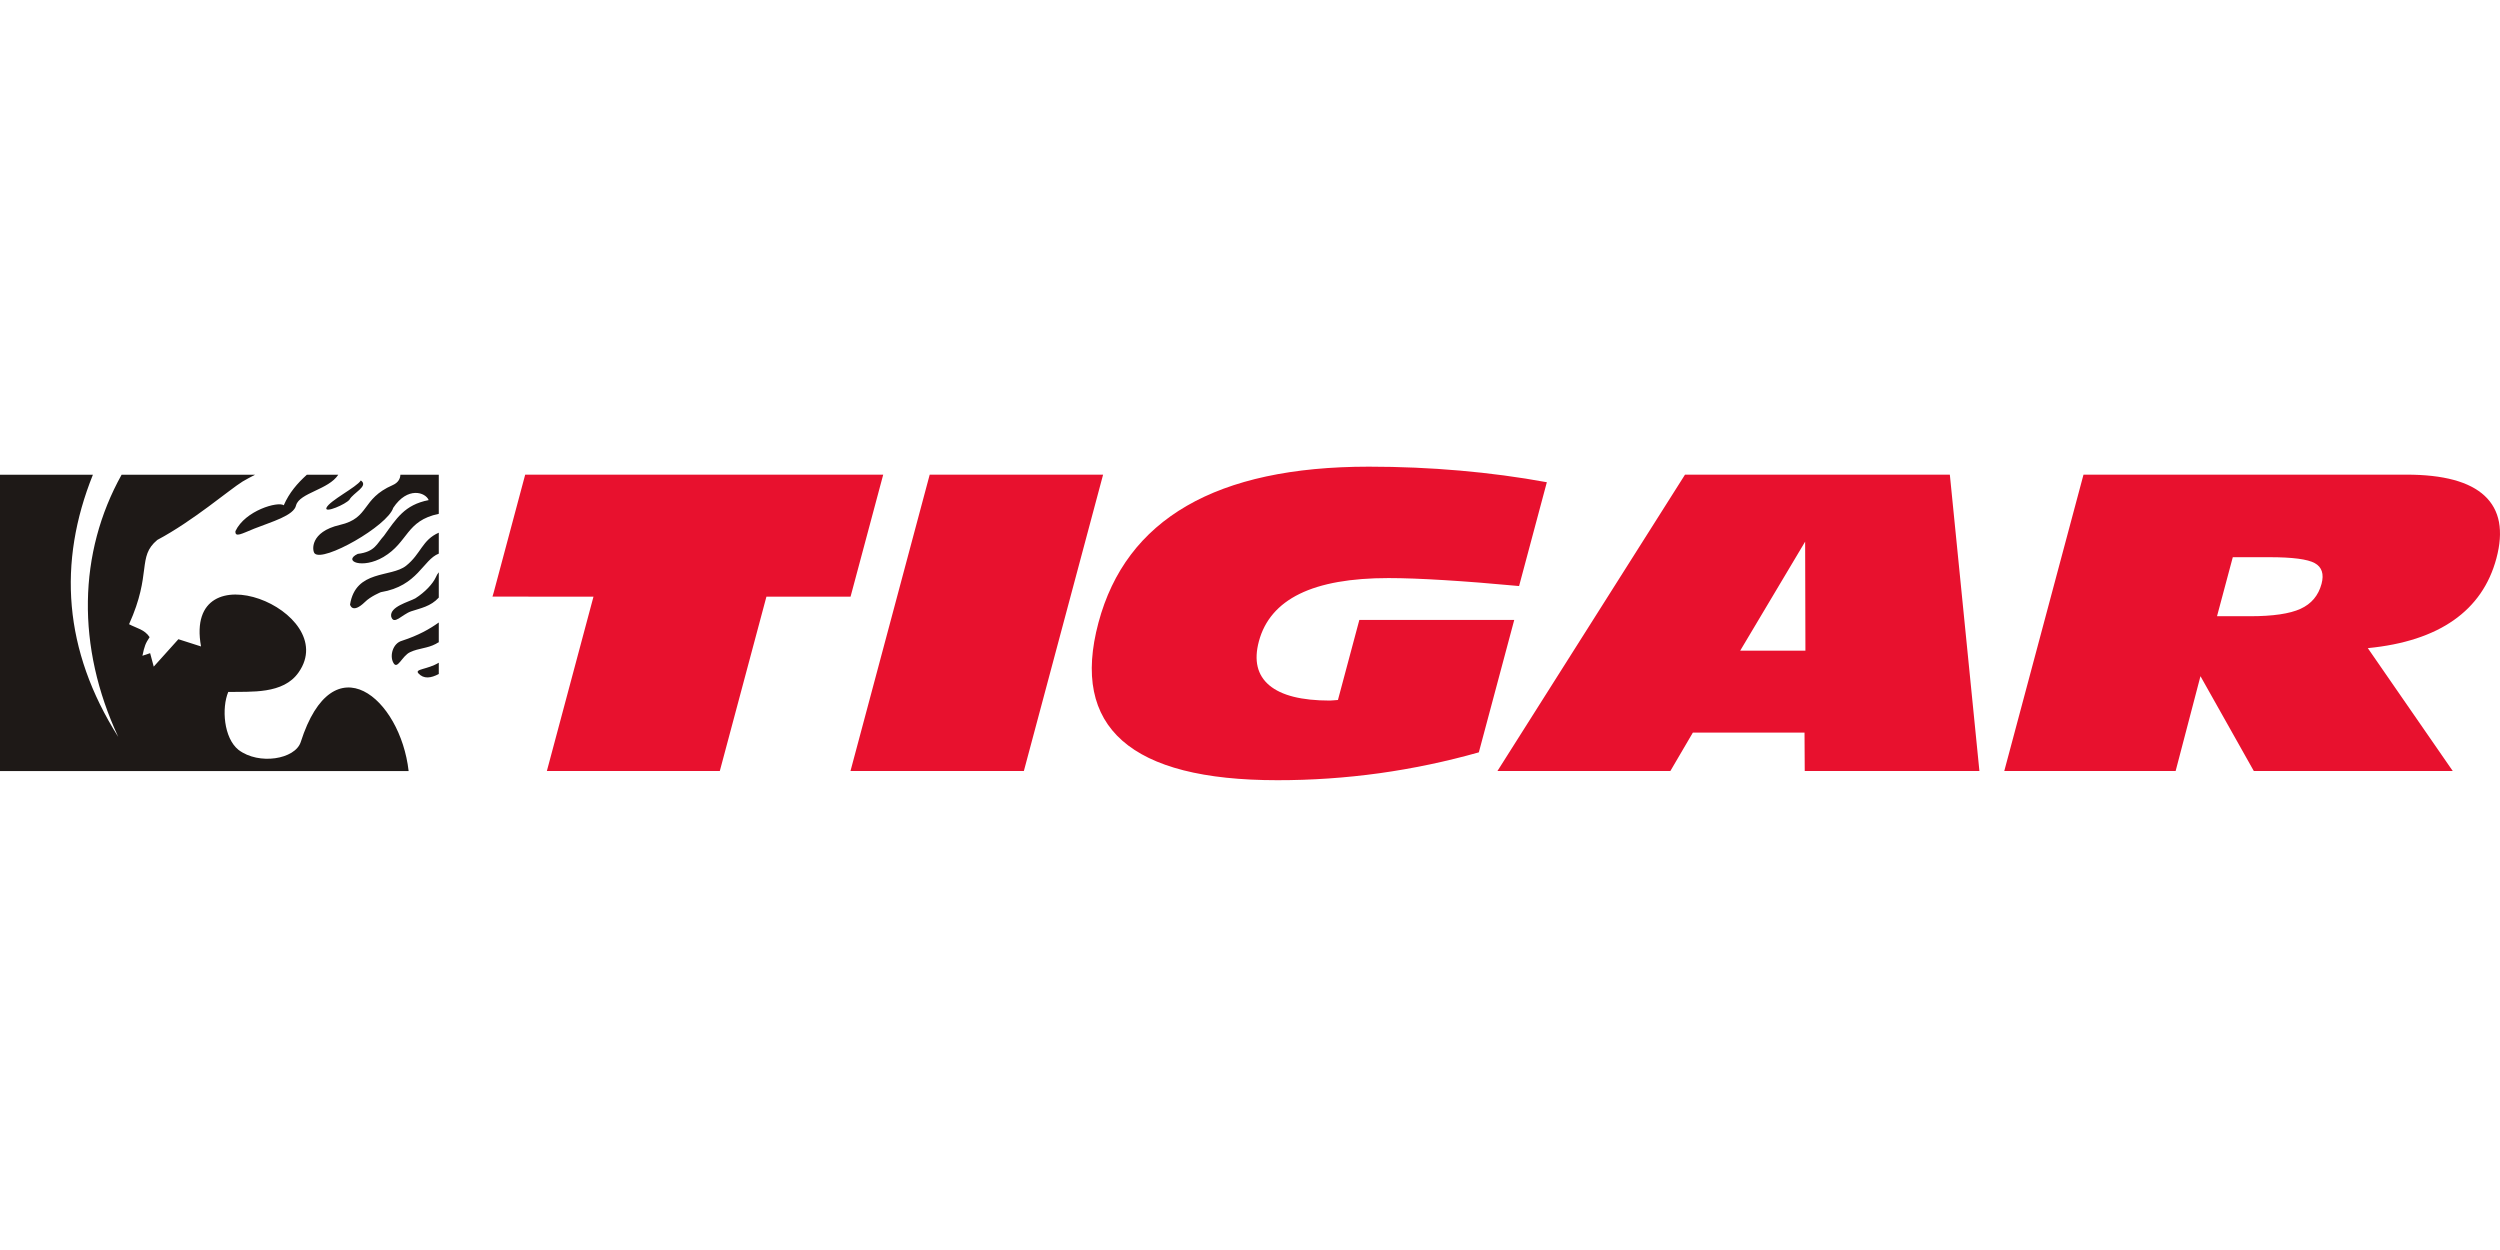
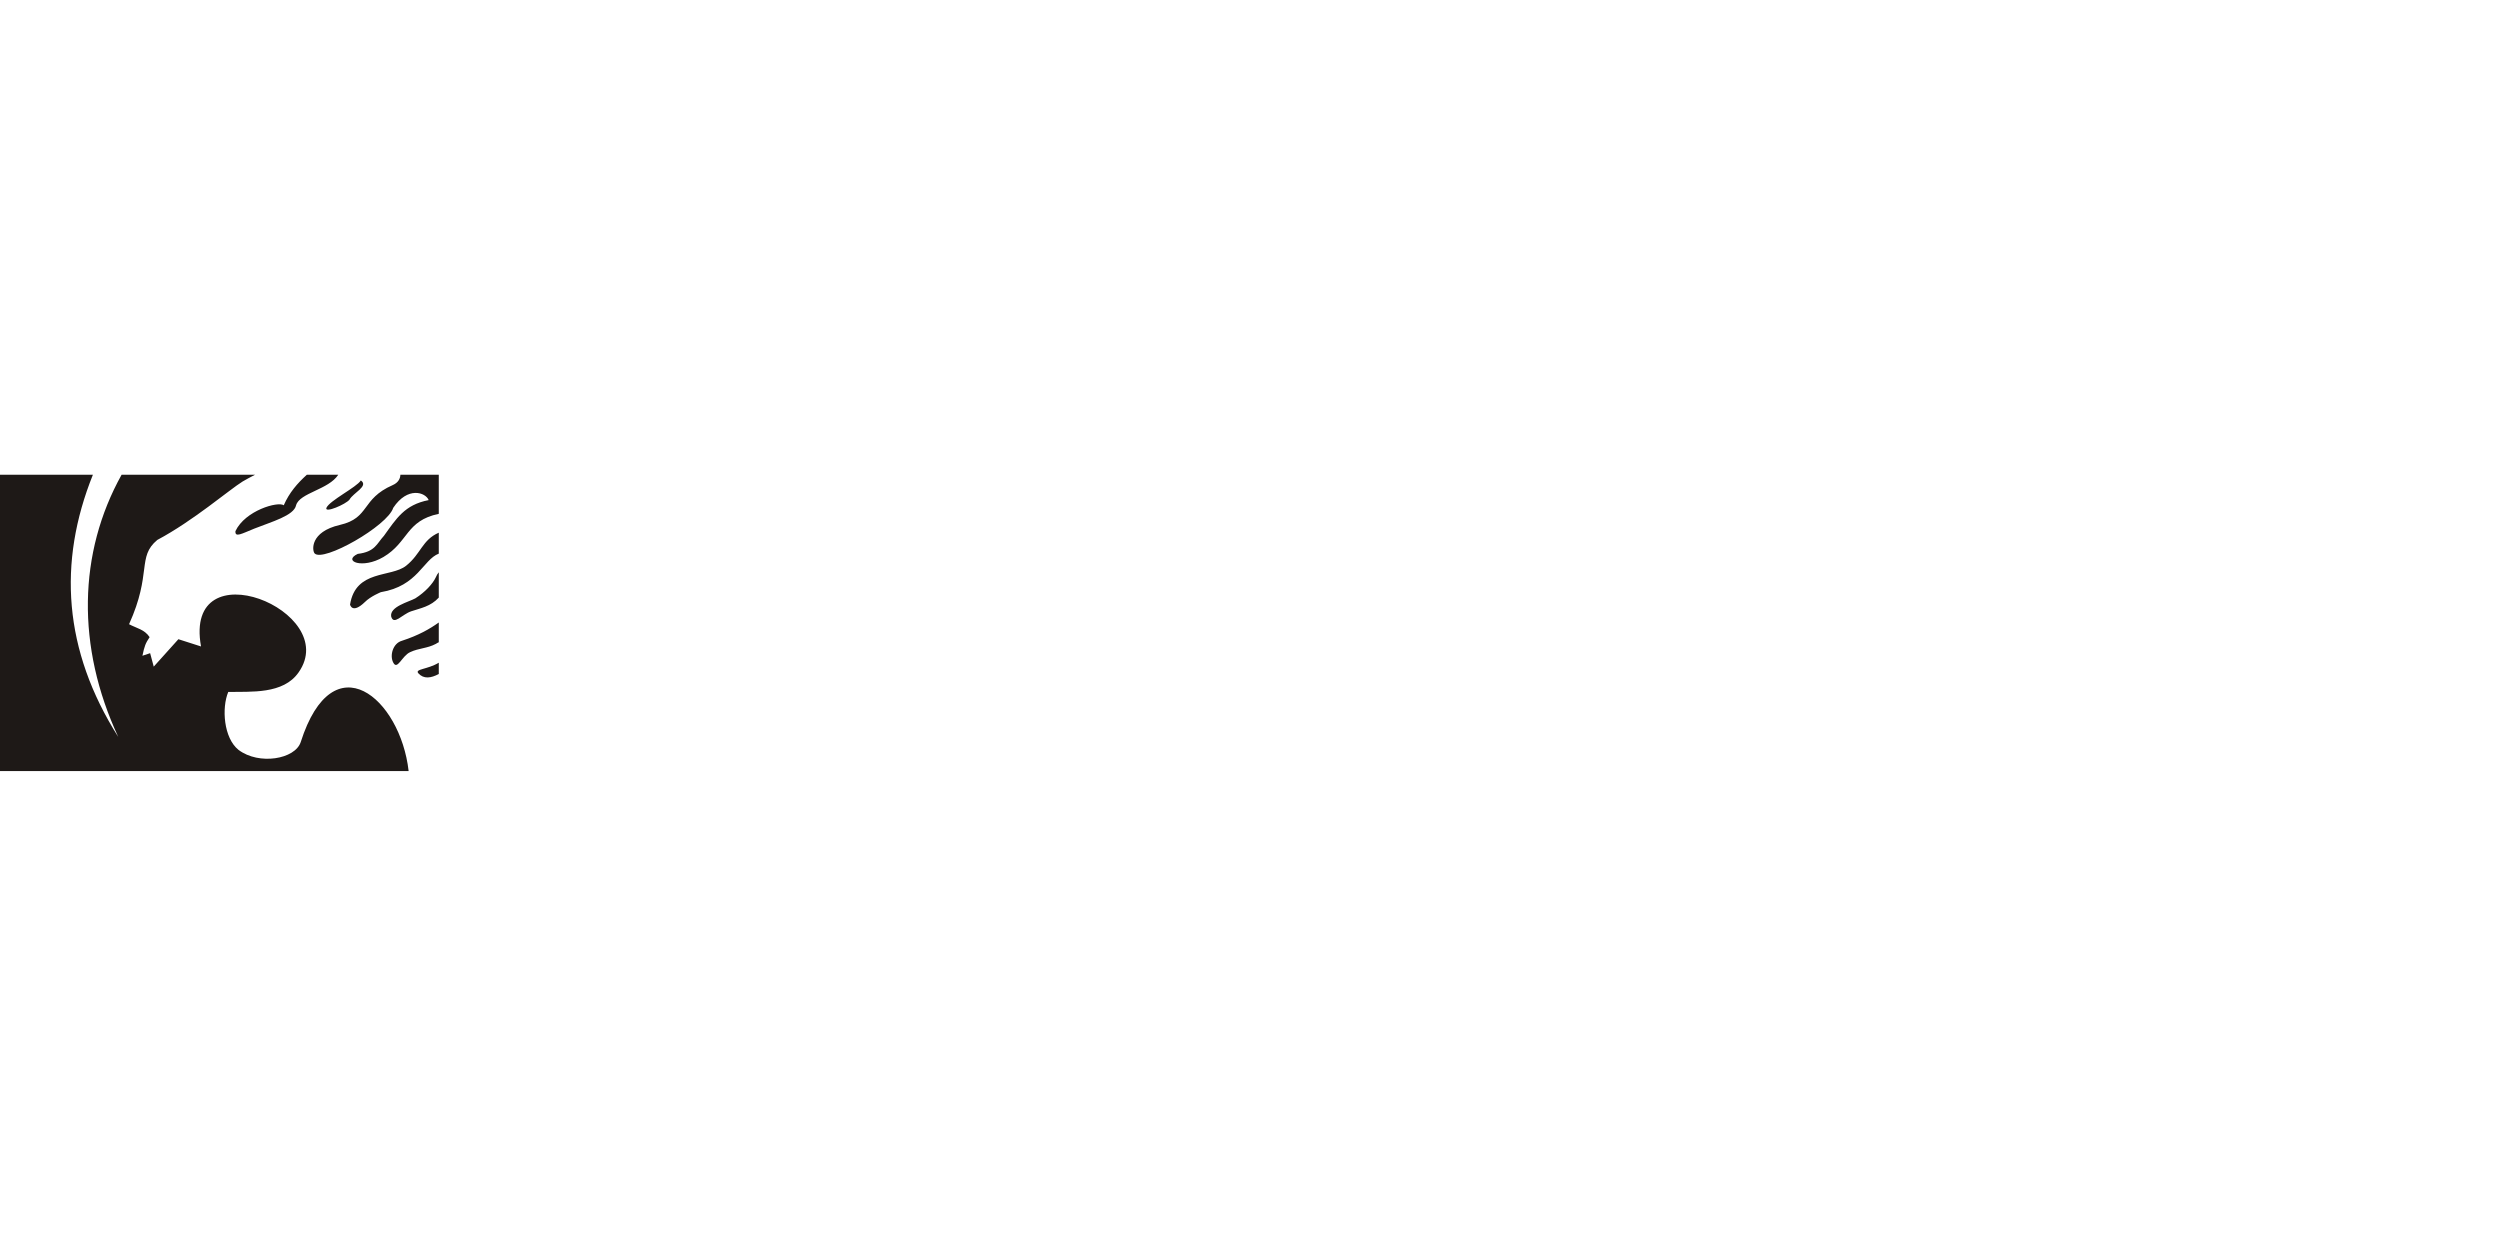
<svg xmlns="http://www.w3.org/2000/svg" width="300" height="150" viewBox="0 0 300 150" fill="none">
  <path fill-rule="evenodd" clip-rule="evenodd" d="M0 92.531V56.965H11.149C6.919 67.496 7.605 78.028 14.193 88.435C9.146 77.596 9.382 66.325 14.594 56.965H30.611C30.037 57.257 29.523 57.544 29.117 57.778C27.513 58.771 23.196 62.495 18.879 64.791C16.413 66.839 18.262 68.763 15.488 74.906C16.413 75.402 17.338 75.527 17.954 76.457C17.461 77.202 17.338 77.513 17.091 78.691L18.016 78.381L18.448 79.995L21.408 76.705L24.122 77.574C21.963 65.597 41.019 73.293 35.838 80.678C33.989 83.346 30.103 82.973 27.389 83.036C26.588 84.959 26.835 88.558 28.623 89.986C31.09 91.848 35.407 91.103 36.085 89.055C39.971 76.892 48.049 83.781 49.036 92.53H49.038L0 92.531ZM36.826 56.965H40.594C39.443 58.759 35.954 59.135 35.53 60.633C35.283 61.874 32.57 62.618 30.535 63.426C28.993 64.046 28.192 64.543 28.253 63.735C29.425 61.254 33.371 60.136 34.05 60.633C34.717 59.109 35.681 58.004 36.826 56.965ZM48.048 56.965H52.654V61.659C48.696 62.483 49.018 65.06 46.014 66.839C43.486 68.328 41.081 67.335 42.93 66.466C45.027 66.218 45.212 65.225 46.076 64.294C47.556 62.246 48.542 60.571 51.441 60.012C51.071 59.081 48.913 58.337 47.186 60.943C46.508 63.115 38.755 67.516 37.75 66.404C37.457 66.079 37.164 63.827 40.789 62.99C44.414 62.152 43.306 59.885 47.124 58.212C47.782 57.925 48.03 57.443 48.048 56.965ZM52.654 63.923V66.435C50.746 67.177 50.144 70.324 45.705 71.059C45.705 71.059 44.472 71.555 43.794 72.238C42.252 73.727 42.006 72.548 42.006 72.548C42.684 68.328 46.926 69.326 48.728 67.894C50.529 66.461 50.645 64.794 52.654 63.923ZM52.654 68.672V71.709C51.685 72.781 50.455 72.982 49.344 73.355C48.233 73.728 47.248 75.093 46.939 73.975C46.754 72.796 49.036 72.238 49.838 71.803C51.009 71.059 51.934 70.066 52.304 69.26C52.395 69.029 52.52 68.835 52.654 68.673V68.672ZM52.654 74.699V77.07C52.538 77.119 52.437 77.175 52.304 77.264C51.256 77.823 50.269 77.761 49.221 78.257C48.234 78.691 47.679 80.491 47.186 79.499C46.754 78.691 47.124 77.202 48.234 76.892C50.241 76.238 51.57 75.472 52.654 74.699ZM52.654 79.526V80.88C51.72 81.376 50.853 81.51 50.208 80.802C49.731 80.262 51.269 80.36 52.654 79.526ZM39.169 60.943C39.538 60.075 42.807 58.461 43.301 57.654C44.288 58.337 42.375 59.144 41.944 59.95C41.511 60.509 38.922 61.626 39.169 60.943V60.943Z" fill="#1E1917" />
-   <path fill-rule="evenodd" clip-rule="evenodd" d="M177.46 90.282C173.544 91.388 169.558 92.225 165.53 92.787C161.47 93.349 157.376 93.629 153.278 93.624C144.463 93.624 138.264 92.042 134.678 88.879C131.095 85.717 130.136 80.997 131.814 74.721C133.476 68.499 137.011 63.827 142.419 60.698C147.834 57.566 155.117 56 164.257 56C167.975 56 171.623 56.16 175.185 56.471C178.747 56.782 182.232 57.245 185.621 57.867L182.29 70.325C178.971 70.014 175.976 69.779 173.313 69.616C170.641 69.452 168.416 69.369 166.629 69.369C162.1 69.369 158.546 69.996 155.964 71.259C153.378 72.524 151.743 74.426 151.065 76.962C150.449 79.266 150.873 81.027 152.324 82.242C153.778 83.46 156.194 84.068 159.586 84.068C159.686 84.068 159.851 84.06 160.064 84.037C160.286 84.012 160.445 83.997 160.553 83.997L163.121 74.393H181.708M102.057 92.523L111.565 56.957H132.372L122.863 92.523M65.623 92.523L71.218 71.598L59.097 71.595L59.249 71.075L63.023 56.957H105.986L102.067 71.597L91.971 71.598L86.376 92.523M240.512 92.523L250.02 56.957H288.774C293.213 56.957 296.343 57.803 298.163 59.502C299.982 61.201 300.45 63.705 299.567 67.007C298.726 70.15 297.014 72.626 294.433 74.433C291.852 76.239 288.417 77.361 284.137 77.776L294.333 92.523H270.459L264.056 81.141L261.075 92.523H240.512ZM266.042 73.947H270.012C272.746 73.947 274.757 73.654 276.059 73.061C277.366 72.466 278.209 71.466 278.585 70.062C278.9 68.882 278.629 68.047 277.771 67.574C276.907 67.098 275.09 66.864 272.33 66.864H267.935L266.042 73.947ZM179.691 92.523L202.202 56.957H233.981L237.529 92.523H216.568L216.543 87.913H203.143L200.442 92.523H179.691ZM208.824 78.079H216.65L216.617 64.997L208.824 78.079Z" fill="#E8112E" />
</svg>